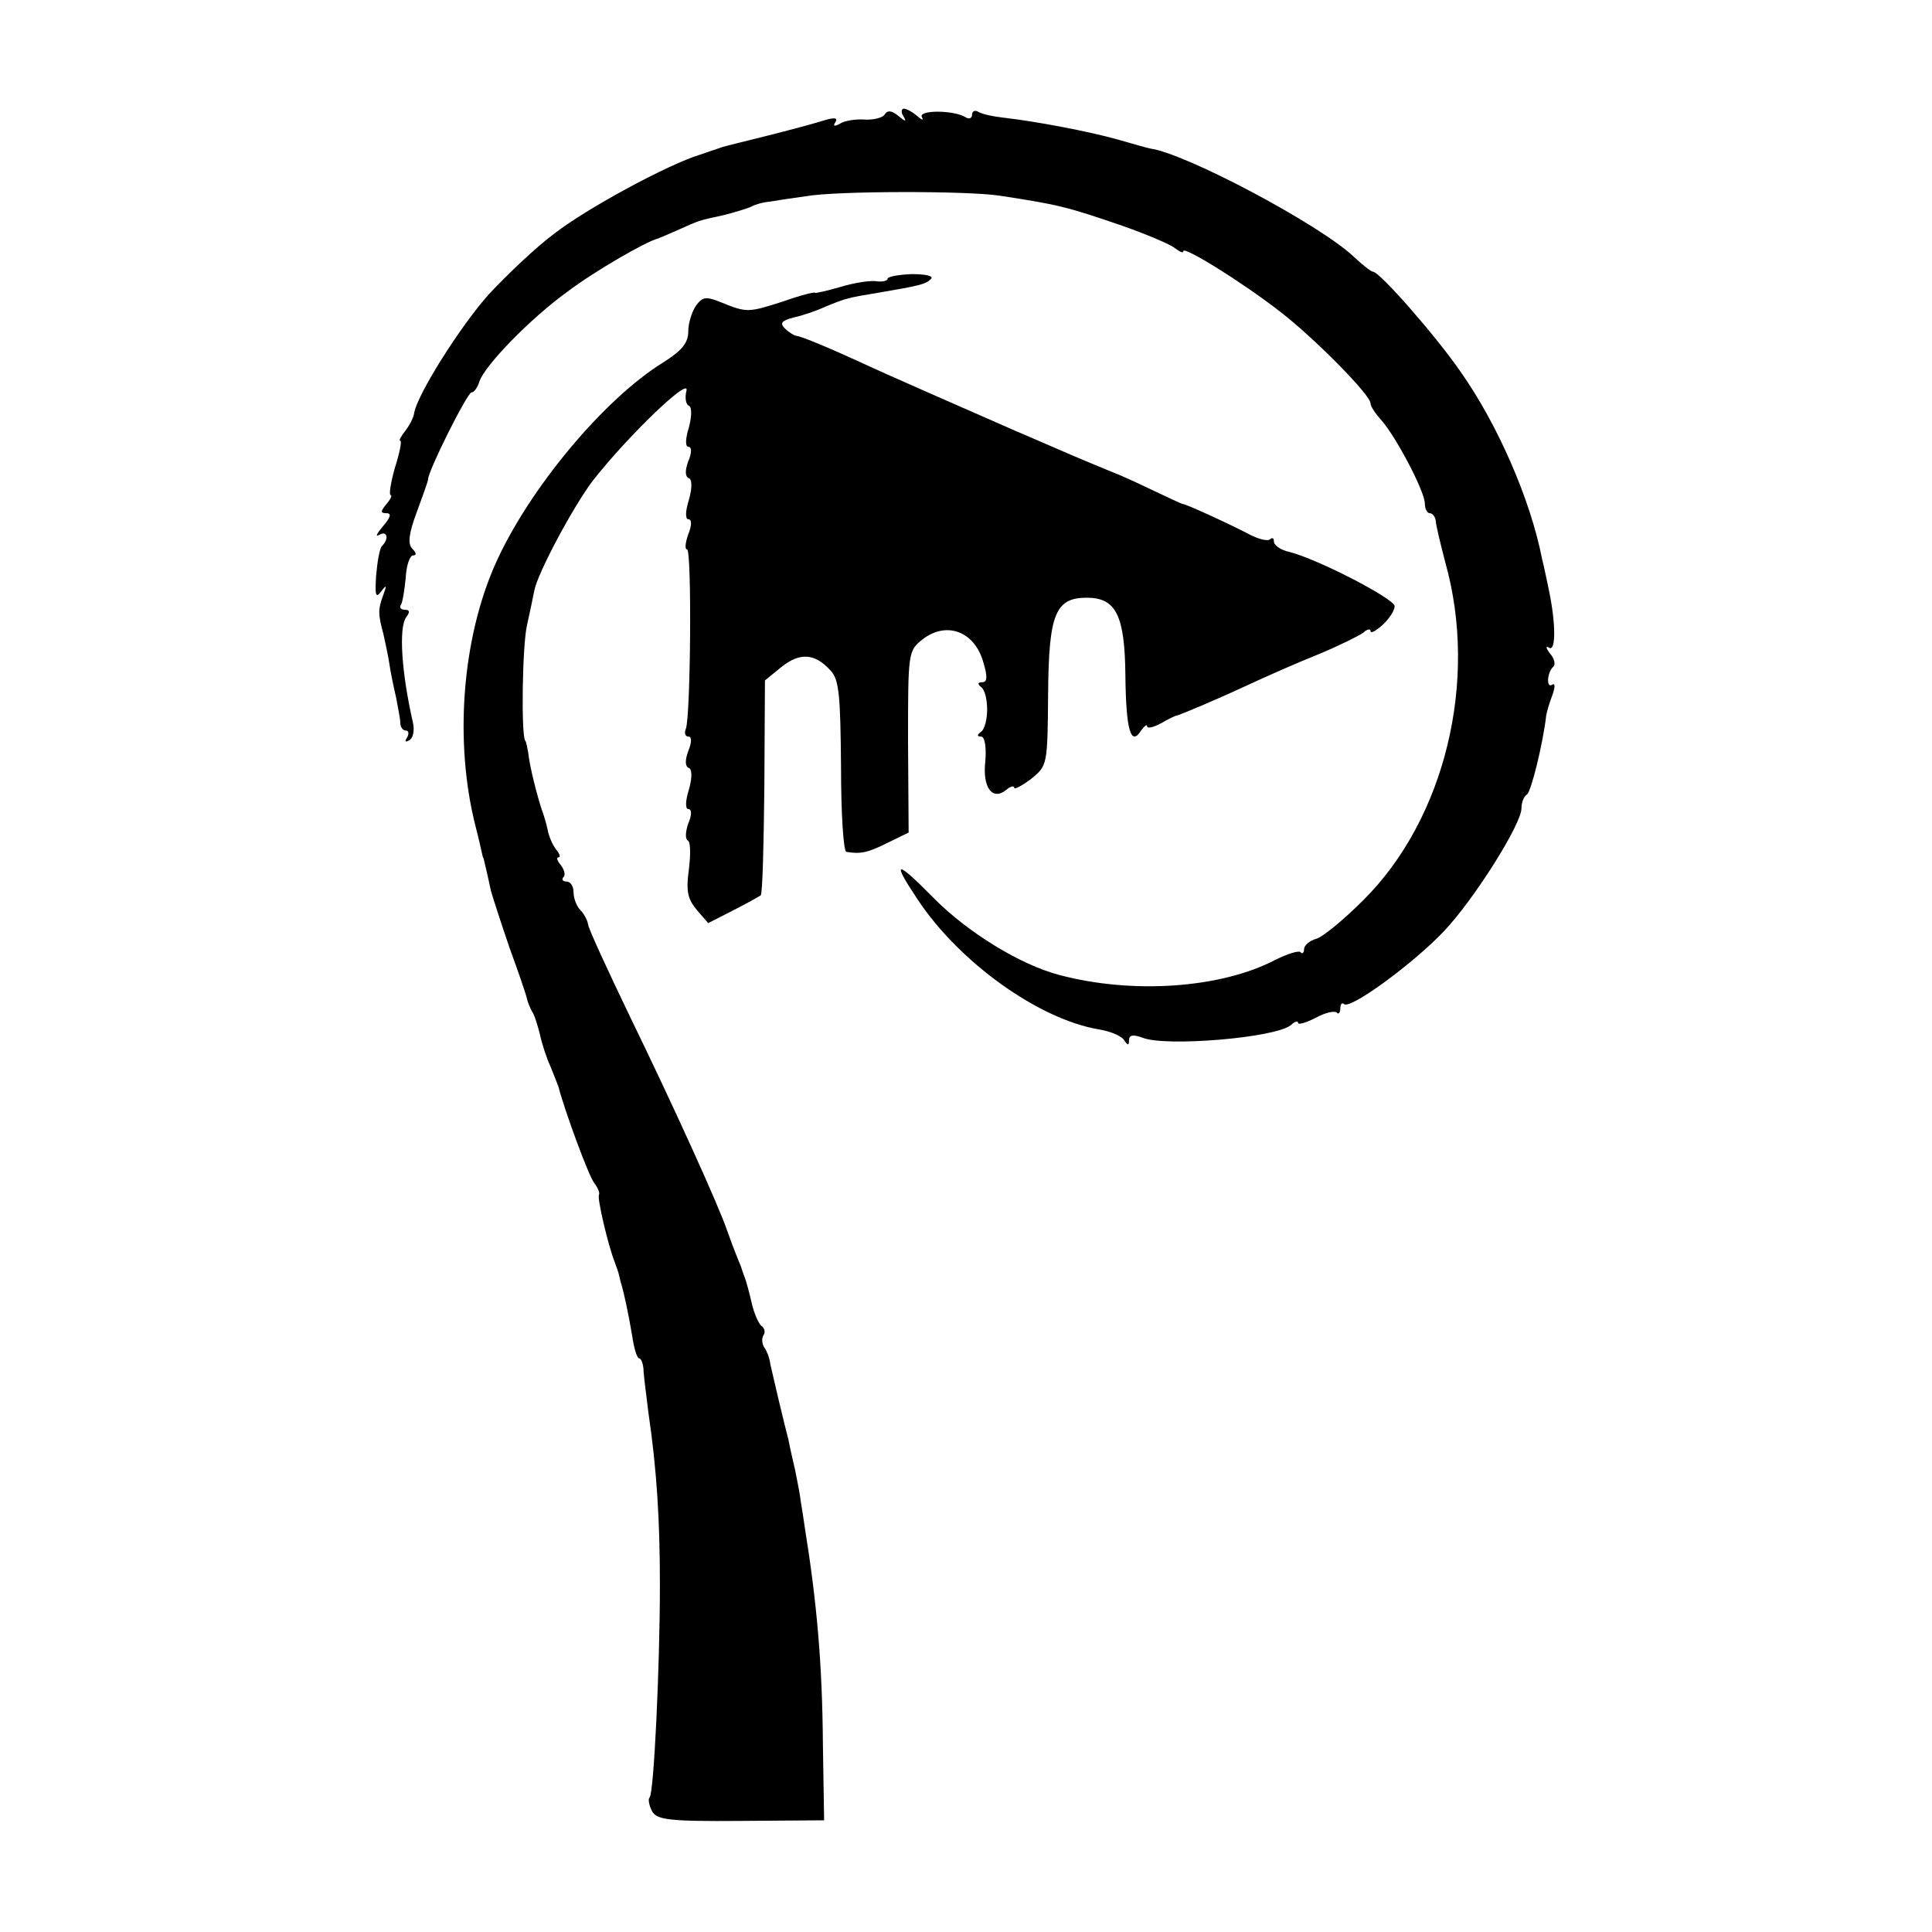
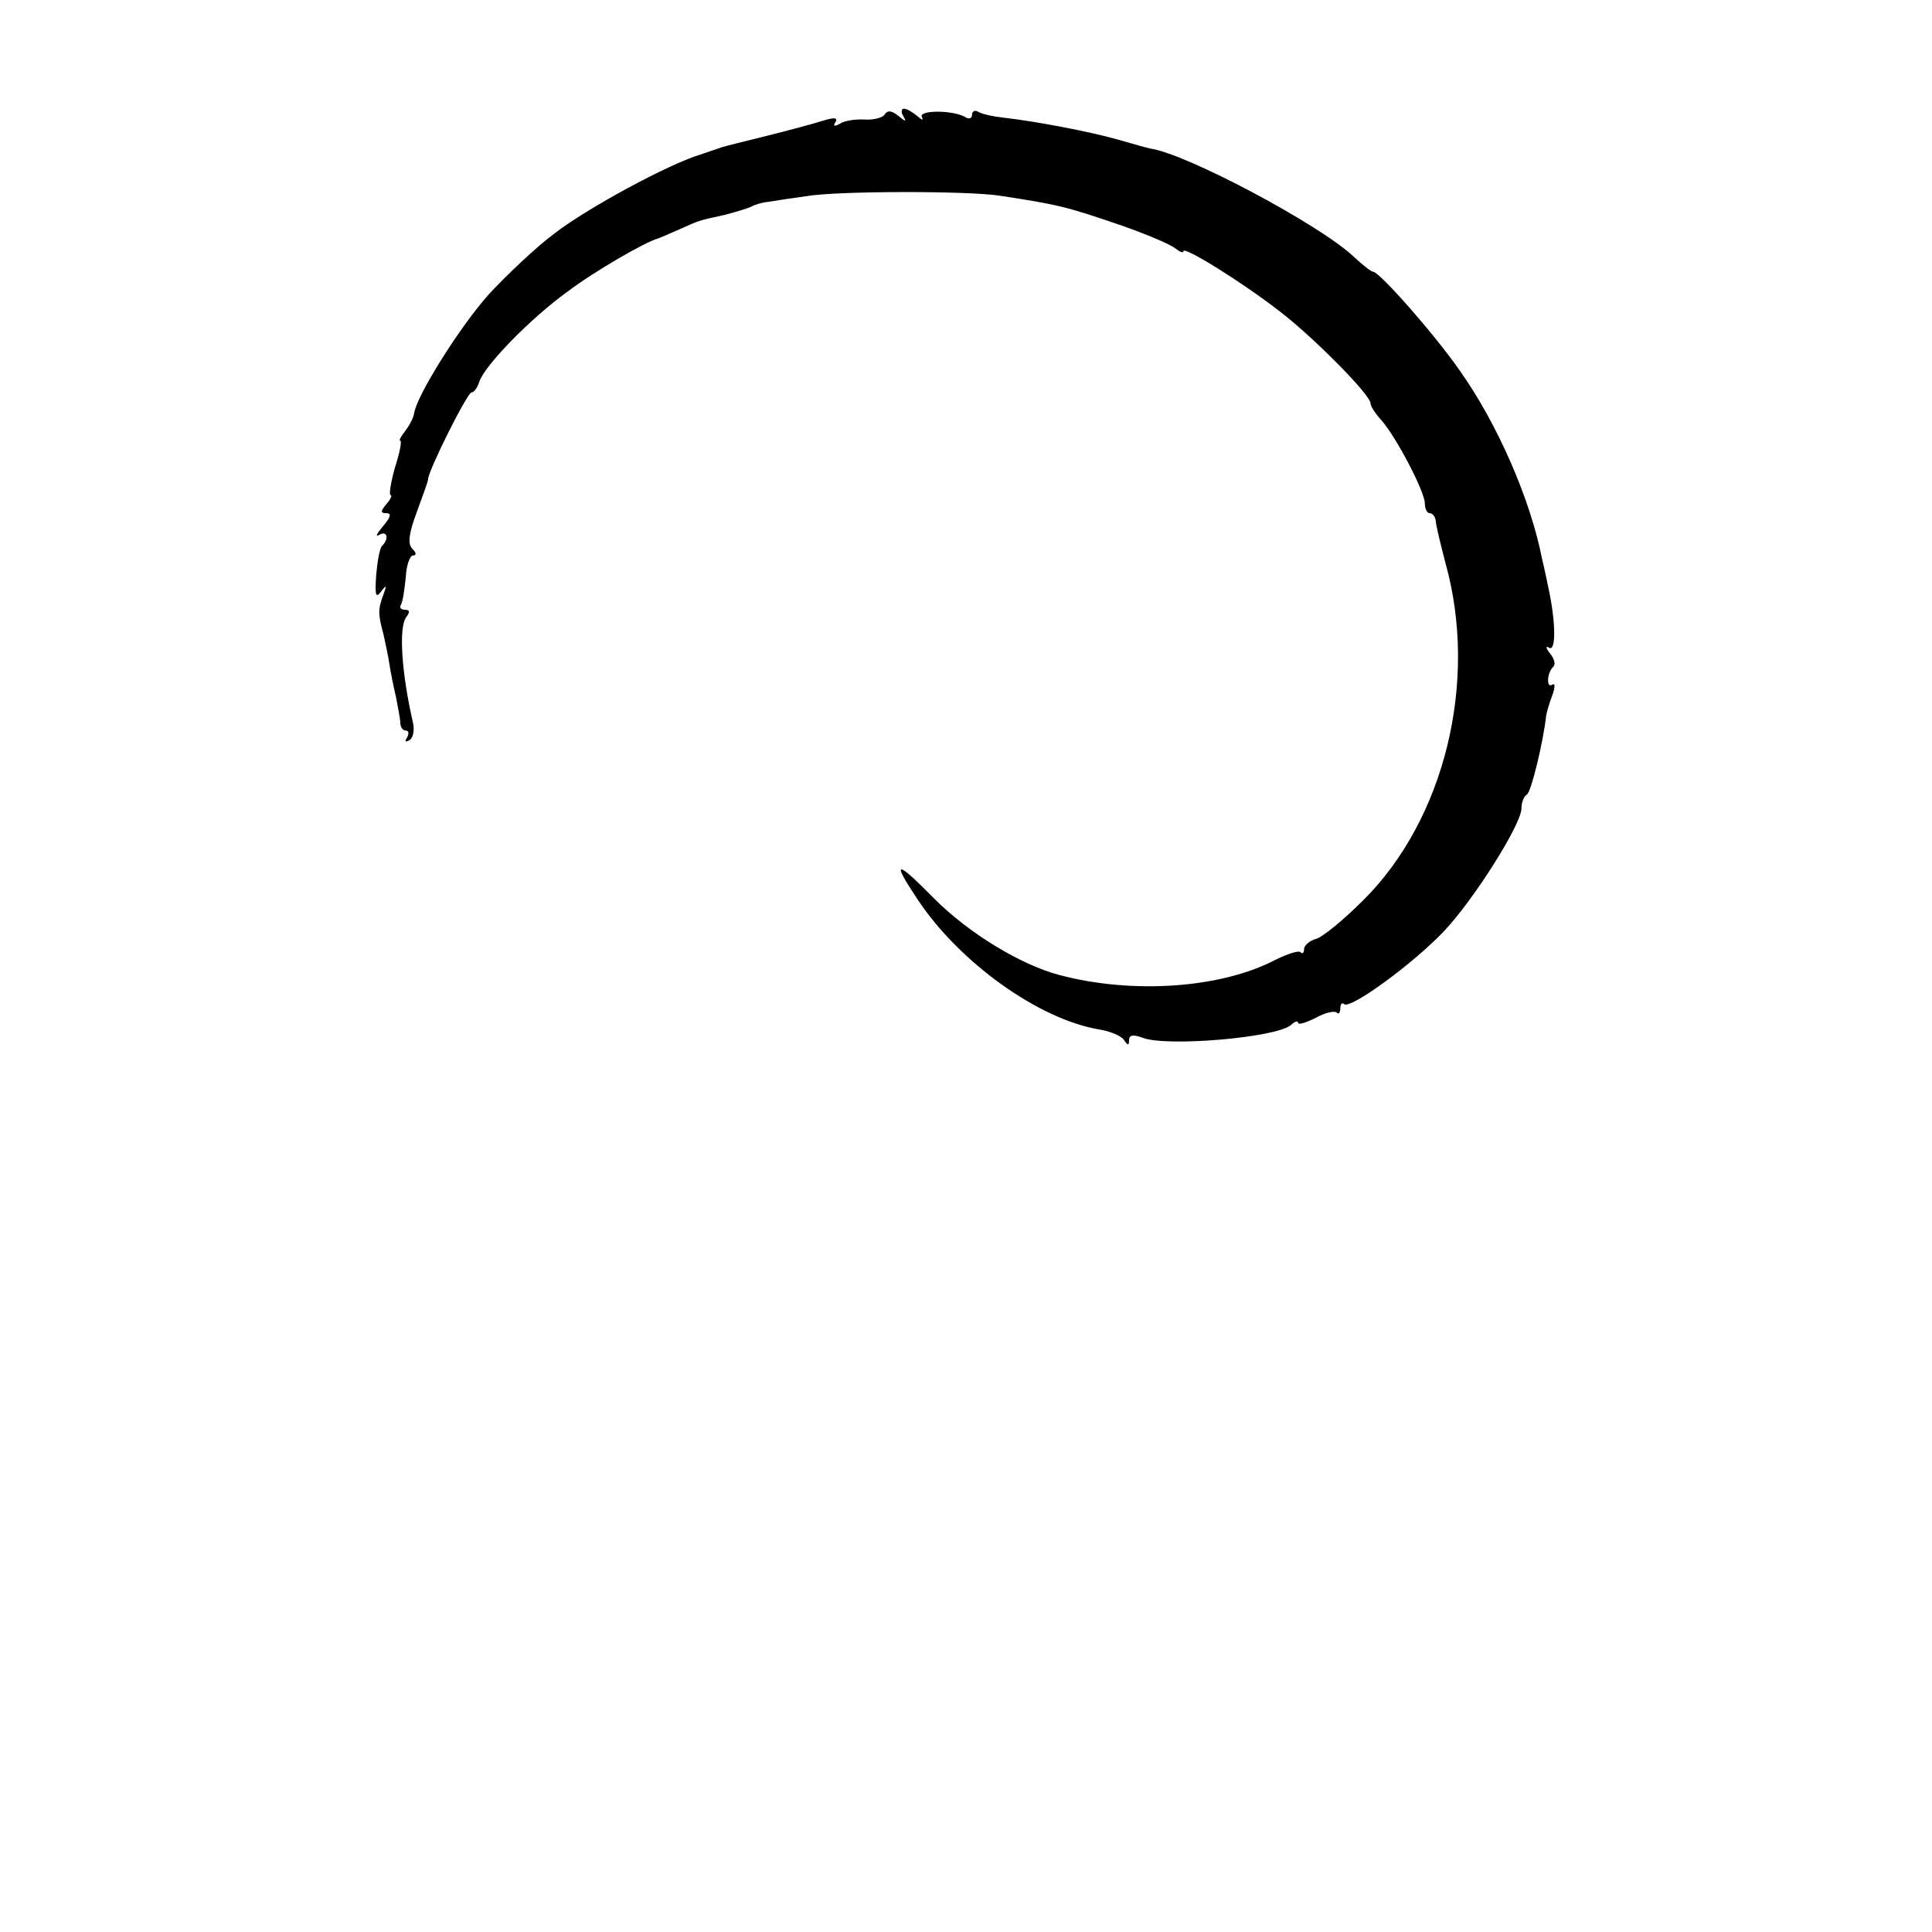
<svg xmlns="http://www.w3.org/2000/svg" version="1.0" width="320pt" height="320pt" viewBox="0 0 320 320" preserveAspectRatio="xMidYMid meet">
  <g transform="translate(0,320) scale(0.1,-0.1)" fill="#000000" stroke="none">
-     <path d="M1465 3010 c-3 -5 -19 -9 -33 -8 -15 1 -34 -2 -41 -7 -9 -5 -12 -4 -7 3 4 7 -2 8 -21 2 -16 -5 -57 -16 -93 -25 -36 -9 -69 -17 -75 -19 -5 -2 -21 -7 -35 -12 -53 -16 -188 -89 -242 -131 -31 -23 -79 -69 -108 -100 -49 -55 -119 -167 -124 -197 -1 -8 -8 -21 -15 -30 -7 -9 -11 -16 -8 -16 3 0 -1 -20 -9 -45 -7 -25 -10 -45 -7 -45 3 0 0 -7 -7 -15 -10 -12 -10 -15 0 -15 9 0 7 -7 -6 -22 -10 -12 -13 -18 -6 -14 13 8 17 -6 5 -18 -4 -3 -8 -26 -10 -49 -2 -32 -1 -39 8 -27 9 12 10 11 4 -5 -9 -24 -9 -32 0 -65 3 -14 8 -36 10 -50 2 -14 7 -38 11 -55 3 -16 7 -36 7 -42 0 -7 4 -13 9 -13 5 0 6 -5 2 -12 -4 -6 -3 -8 4 -4 6 3 9 16 6 29 -19 83 -24 158 -11 175 6 8 6 12 -2 12 -7 0 -10 4 -7 8 3 5 6 25 8 45 1 21 7 37 12 37 6 0 6 4 -1 11 -8 8 -6 25 7 60 10 27 19 52 19 55 0 14 65 144 72 144 4 0 10 8 13 18 9 27 85 105 146 149 45 34 130 83 150 88 3 1 19 8 35 15 34 15 29 14 75 24 19 5 39 11 45 14 5 3 18 7 30 8 11 2 38 6 60 9 51 9 267 9 320 1 98 -15 111 -18 204 -50 40 -14 80 -31 87 -37 8 -6 14 -9 14 -5 0 9 97 -51 160 -100 56 -43 150 -138 150 -152 0 -5 8 -17 18 -28 24 -27 72 -118 72 -138 0 -9 4 -16 8 -16 5 0 9 -6 10 -12 0 -7 8 -39 16 -70 55 -196 -1 -425 -136 -559 -32 -32 -67 -61 -78 -64 -11 -3 -20 -11 -20 -17 0 -6 -3 -9 -6 -5 -3 3 -22 -3 -42 -13 -90 -47 -236 -57 -357 -25 -65 17 -151 70 -207 126 -65 66 -72 65 -28 -1 69 -104 200 -198 300 -215 19 -3 38 -11 42 -18 6 -9 8 -9 8 0 0 9 7 10 23 4 39 -15 219 0 245 21 6 6 12 8 12 4 0 -4 13 0 29 8 16 9 31 12 35 9 3 -4 6 0 6 7 0 7 3 10 6 7 10 -10 116 68 166 121 50 53 128 177 128 203 0 10 4 20 9 23 7 4 27 86 32 131 1 6 5 20 10 33 5 14 5 21 0 18 -10 -7 -9 20 2 30 4 4 1 14 -6 22 -7 9 -7 13 -1 9 11 -6 11 39 0 93 -3 14 -8 39 -12 55 -19 97 -73 222 -136 311 -41 59 -133 164 -144 164 -3 0 -17 11 -32 25 -56 53 -278 171 -337 179 -5 1 -30 8 -54 15 -46 13 -135 30 -188 36 -18 2 -37 6 -43 10 -5 3 -10 1 -10 -5 0 -6 -5 -8 -11 -4 -20 12 -79 12 -72 0 3 -6 0 -5 -8 2 -7 6 -17 12 -22 12 -4 0 -5 -6 -1 -12 6 -10 4 -10 -8 0 -11 9 -18 10 -23 2z" />
-     <path d="M1470 2738 c0 -3 -8 -5 -17 -4 -10 2 -37 -2 -60 -9 -24 -7 -43 -11 -43 -10 0 2 -24 -4 -52 -14 -59 -19 -61 -19 -103 -2 -25 10 -31 10 -42 -5 -7 -10 -13 -29 -13 -43 0 -19 -11 -32 -41 -51 -98 -60 -223 -210 -278 -333 -56 -125 -69 -297 -33 -437 5 -19 9 -38 10 -42 1 -5 2 -9 3 -10 1 -4 7 -29 12 -53 3 -11 17 -54 31 -95 15 -41 28 -79 29 -85 1 -5 5 -14 8 -20 4 -5 9 -22 13 -37 3 -15 11 -40 18 -55 6 -15 12 -30 13 -33 9 -36 50 -148 59 -159 6 -8 10 -17 8 -20 -3 -6 15 -83 26 -111 3 -8 7 -19 8 -25 1 -5 3 -12 4 -15 3 -10 11 -46 17 -82 3 -21 8 -38 12 -38 3 0 7 -10 7 -22 1 -13 5 -43 8 -68 14 -95 19 -179 19 -285 0 -136 -10 -345 -17 -352 -3 -3 -1 -13 4 -23 8 -14 27 -17 147 -16 l138 1 -2 125 c-1 134 -10 236 -30 360 -2 14 -5 34 -7 45 -1 11 -6 34 -9 50 -4 17 -9 39 -11 50 -3 11 -10 40 -16 65 -6 25 -12 52 -14 60 -1 9 -5 21 -10 28 -4 6 -5 16 -1 21 3 5 1 12 -4 15 -4 3 -12 20 -16 38 -4 18 -9 35 -10 38 -1 3 -5 13 -8 23 -4 9 -10 25 -14 35 -3 9 -7 19 -8 22 -14 42 -89 207 -161 355 -37 77 -69 146 -70 154 -1 7 -7 18 -13 24 -6 6 -11 19 -11 29 0 10 -5 18 -12 18 -6 0 -8 3 -5 7 4 3 2 12 -4 20 -6 7 -8 13 -4 13 4 0 2 6 -4 13 -6 8 -12 22 -14 33 -2 10 -7 26 -10 34 -7 21 -20 71 -22 93 -2 9 -3 18 -5 20 -7 8 -5 159 3 192 5 22 10 47 12 57 6 30 65 140 97 182 58 74 161 173 155 149 -3 -12 -1 -23 4 -25 5 -2 5 -17 0 -36 -6 -19 -6 -32 -1 -32 6 0 6 -10 0 -24 -6 -16 -5 -26 1 -28 5 -2 6 -15 0 -36 -6 -19 -6 -32 -1 -32 6 0 6 -10 0 -25 -5 -14 -6 -25 -2 -25 8 0 6 -276 -2 -297 -3 -7 -1 -13 4 -13 6 0 6 -9 0 -24 -6 -16 -5 -26 1 -28 5 -2 6 -15 0 -36 -6 -19 -6 -32 -1 -32 6 0 6 -10 0 -24 -5 -14 -5 -26 -1 -28 5 -2 5 -23 2 -48 -5 -36 -2 -49 13 -67 l19 -22 41 21 c22 11 43 23 46 25 3 3 5 84 6 180 l1 176 27 22 c31 25 56 23 82 -6 14 -15 16 -42 17 -159 0 -77 4 -141 9 -141 24 -4 36 -1 68 15 l35 17 -1 150 c0 148 0 151 24 170 40 31 87 13 101 -39 7 -23 6 -32 -2 -32 -8 0 -8 -3 -2 -8 6 -4 10 -20 10 -37 0 -16 -4 -33 -10 -37 -7 -5 -7 -8 0 -8 6 0 9 -17 7 -41 -5 -44 12 -66 35 -47 7 6 13 7 13 3 0 -3 12 3 28 15 27 22 27 23 28 141 1 132 12 159 64 159 49 0 63 -30 64 -129 1 -90 9 -118 26 -91 6 8 10 11 10 7 0 -4 10 -2 23 5 12 7 24 13 27 13 9 3 60 24 116 50 30 14 82 37 117 51 34 14 68 31 75 36 6 6 12 7 12 3 0 -5 9 0 20 10 11 10 20 24 20 31 0 12 -127 78 -175 90 -14 3 -25 11 -25 17 0 6 -3 7 -6 4 -4 -4 -19 0 -33 7 -30 16 -104 50 -111 51 -3 0 -27 12 -55 25 -27 13 -52 24 -55 25 -10 4 -66 27 -100 42 -19 8 -48 21 -65 28 -73 32 -224 98 -262 116 -57 26 -96 42 -105 43 -4 1 -12 6 -18 12 -9 9 -5 13 14 18 14 3 38 11 53 18 34 14 38 15 87 23 70 12 79 14 88 23 5 5 -9 8 -32 8 -22 -1 -40 -4 -40 -8z" />
+     <path d="M1465 3010 c-3 -5 -19 -9 -33 -8 -15 1 -34 -2 -41 -7 -9 -5 -12 -4 -7 3 4 7 -2 8 -21 2 -16 -5 -57 -16 -93 -25 -36 -9 -69 -17 -75 -19 -5 -2 -21 -7 -35 -12 -53 -16 -188 -89 -242 -131 -31 -23 -79 -69 -108 -100 -49 -55 -119 -167 -124 -197 -1 -8 -8 -21 -15 -30 -7 -9 -11 -16 -8 -16 3 0 -1 -20 -9 -45 -7 -25 -10 -45 -7 -45 3 0 0 -7 -7 -15 -10 -12 -10 -15 0 -15 9 0 7 -7 -6 -22 -10 -12 -13 -18 -6 -14 13 8 17 -6 5 -18 -4 -3 -8 -26 -10 -49 -2 -32 -1 -39 8 -27 9 12 10 11 4 -5 -9 -24 -9 -32 0 -65 3 -14 8 -36 10 -50 2 -14 7 -38 11 -55 3 -16 7 -36 7 -42 0 -7 4 -13 9 -13 5 0 6 -5 2 -12 -4 -6 -3 -8 4 -4 6 3 9 16 6 29 -19 83 -24 158 -11 175 6 8 6 12 -2 12 -7 0 -10 4 -7 8 3 5 6 25 8 45 1 21 7 37 12 37 6 0 6 4 -1 11 -8 8 -6 25 7 60 10 27 19 52 19 55 0 14 65 144 72 144 4 0 10 8 13 18 9 27 85 105 146 149 45 34 130 83 150 88 3 1 19 8 35 15 34 15 29 14 75 24 19 5 39 11 45 14 5 3 18 7 30 8 11 2 38 6 60 9 51 9 267 9 320 1 98 -15 111 -18 204 -50 40 -14 80 -31 87 -37 8 -6 14 -9 14 -5 0 9 97 -51 160 -100 56 -43 150 -138 150 -152 0 -5 8 -17 18 -28 24 -27 72 -118 72 -138 0 -9 4 -16 8 -16 5 0 9 -6 10 -12 0 -7 8 -39 16 -70 55 -196 -1 -425 -136 -559 -32 -32 -67 -61 -78 -64 -11 -3 -20 -11 -20 -17 0 -6 -3 -9 -6 -5 -3 3 -22 -3 -42 -13 -90 -47 -236 -57 -357 -25 -65 17 -151 70 -207 126 -65 66 -72 65 -28 -1 69 -104 200 -198 300 -215 19 -3 38 -11 42 -18 6 -9 8 -9 8 0 0 9 7 10 23 4 39 -15 219 0 245 21 6 6 12 8 12 4 0 -4 13 0 29 8 16 9 31 12 35 9 3 -4 6 0 6 7 0 7 3 10 6 7 10 -10 116 68 166 121 50 53 128 177 128 203 0 10 4 20 9 23 7 4 27 86 32 131 1 6 5 20 10 33 5 14 5 21 0 18 -10 -7 -9 20 2 30 4 4 1 14 -6 22 -7 9 -7 13 -1 9 11 -6 11 39 0 93 -3 14 -8 39 -12 55 -19 97 -73 222 -136 311 -41 59 -133 164 -144 164 -3 0 -17 11 -32 25 -56 53 -278 171 -337 179 -5 1 -30 8 -54 15 -46 13 -135 30 -188 36 -18 2 -37 6 -43 10 -5 3 -10 1 -10 -5 0 -6 -5 -8 -11 -4 -20 12 -79 12 -72 0 3 -6 0 -5 -8 2 -7 6 -17 12 -22 12 -4 0 -5 -6 -1 -12 6 -10 4 -10 -8 0 -11 9 -18 10 -23 2" />
  </g>
</svg>